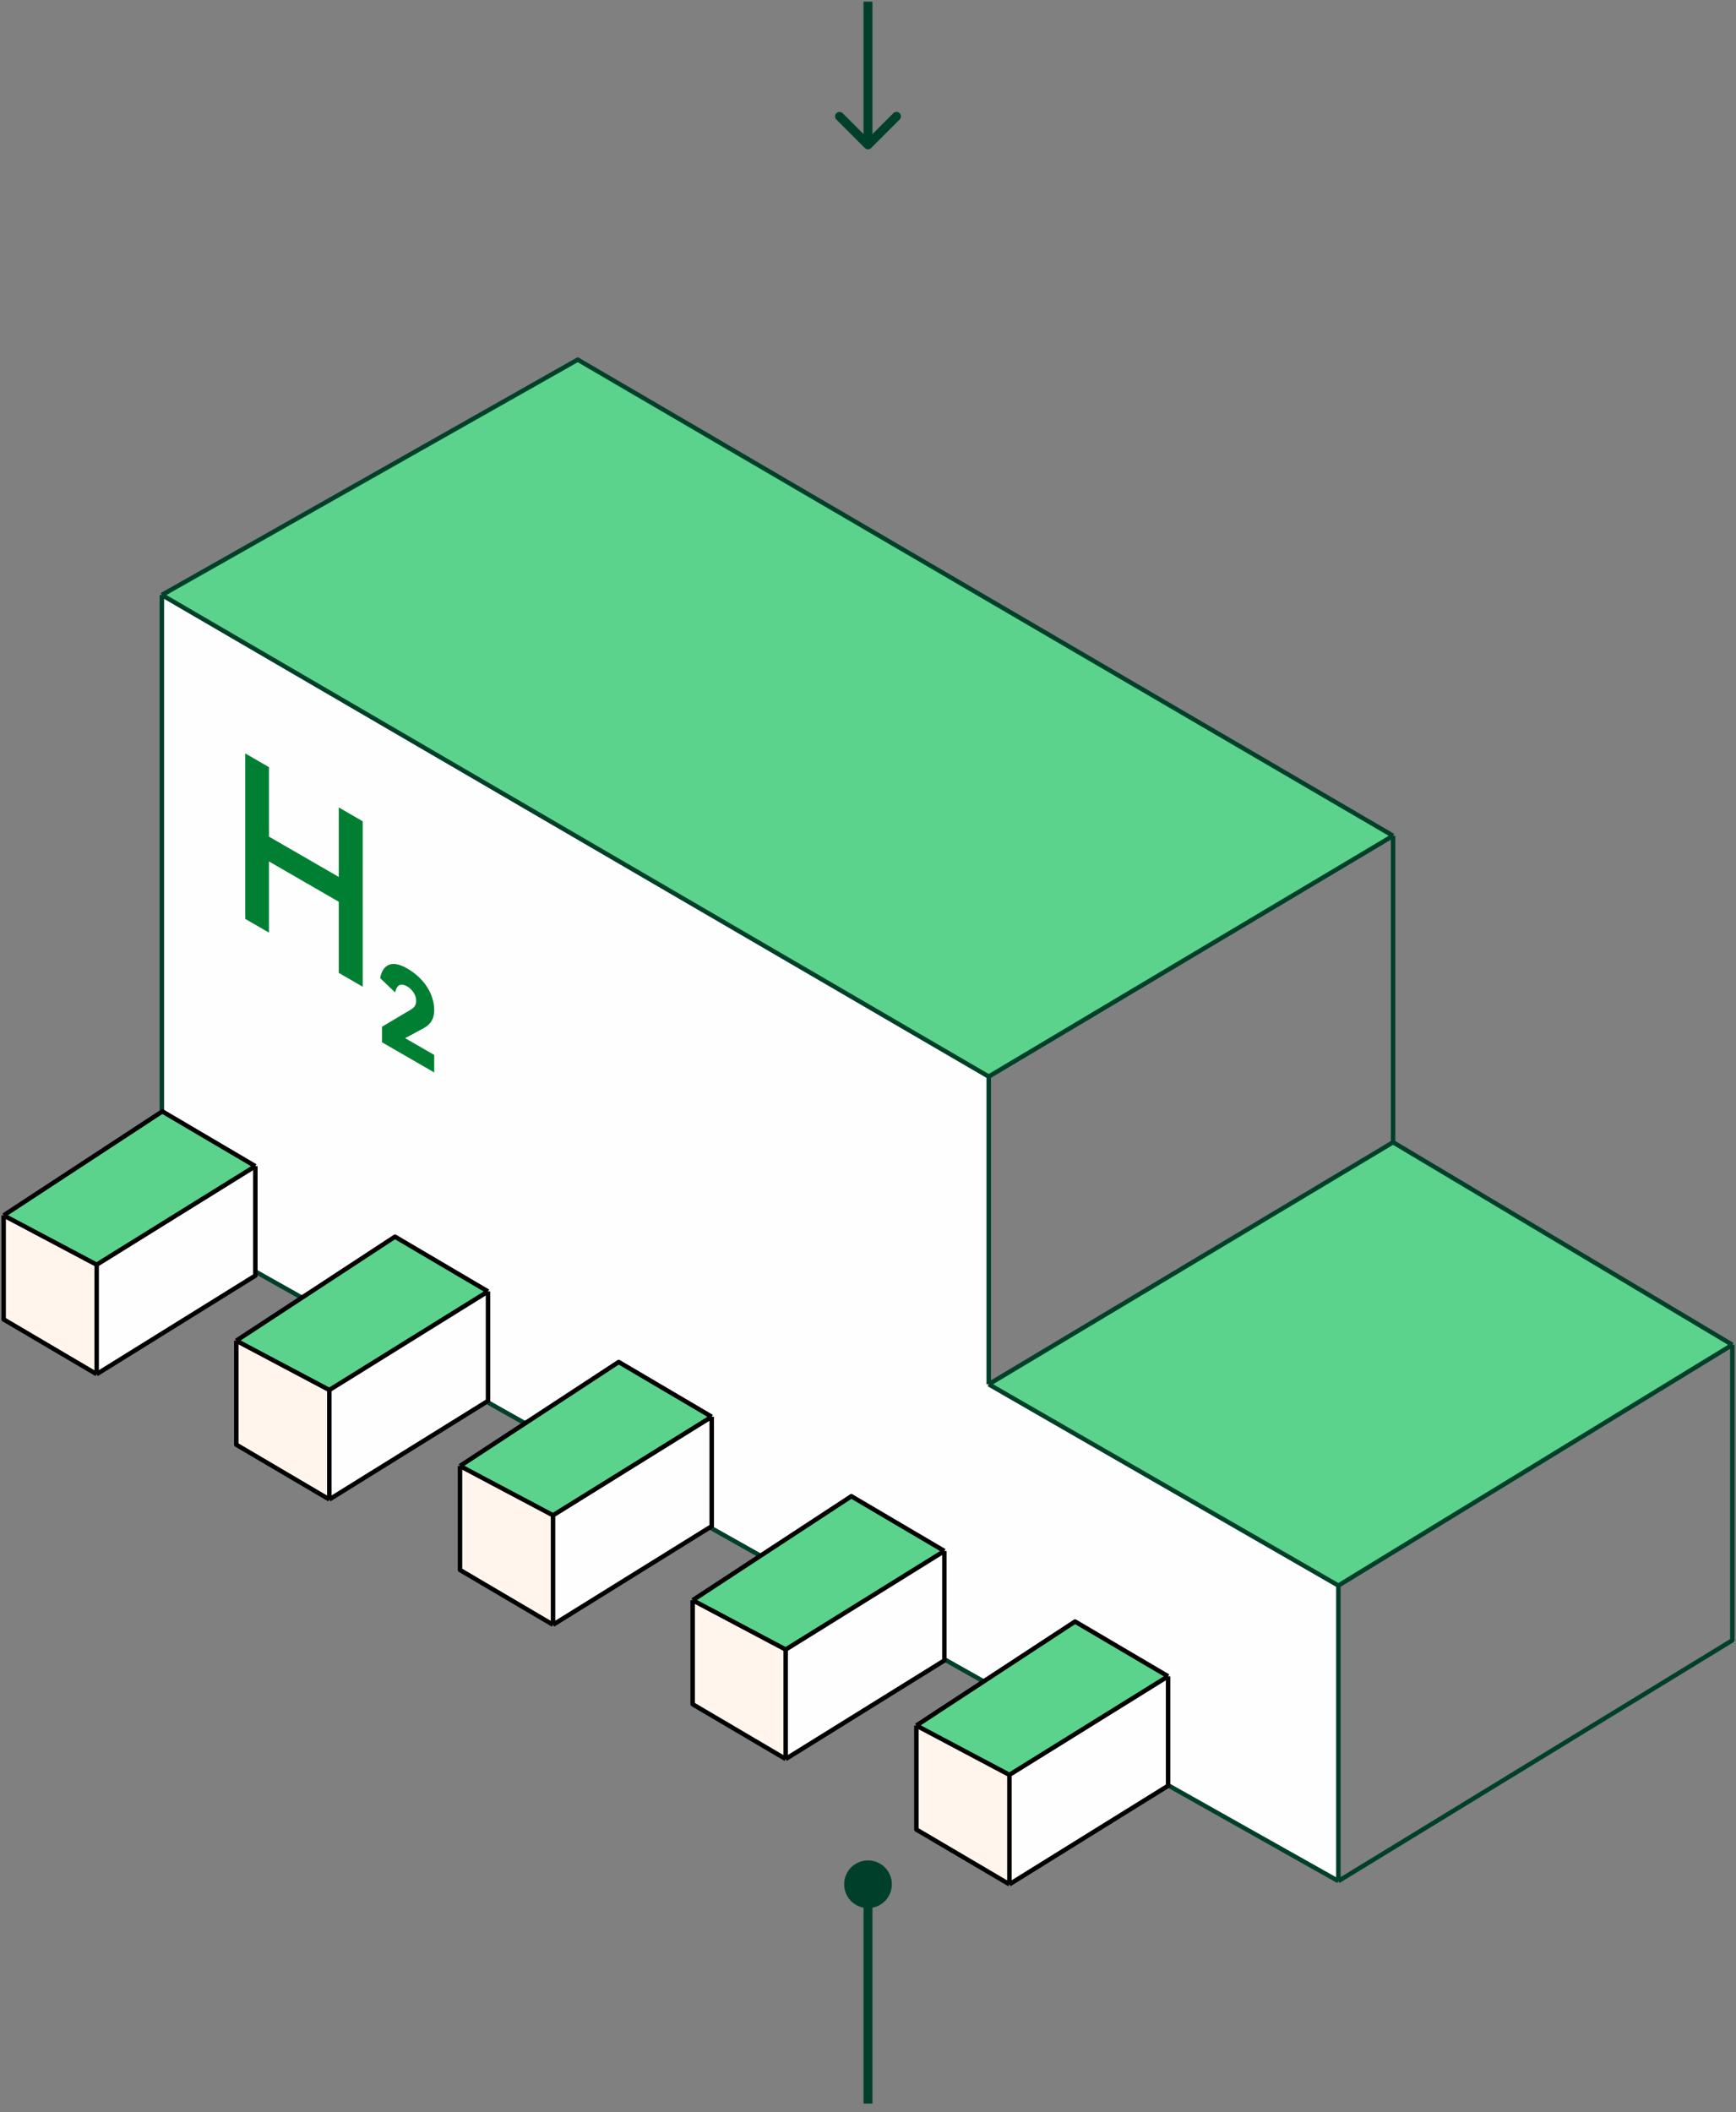
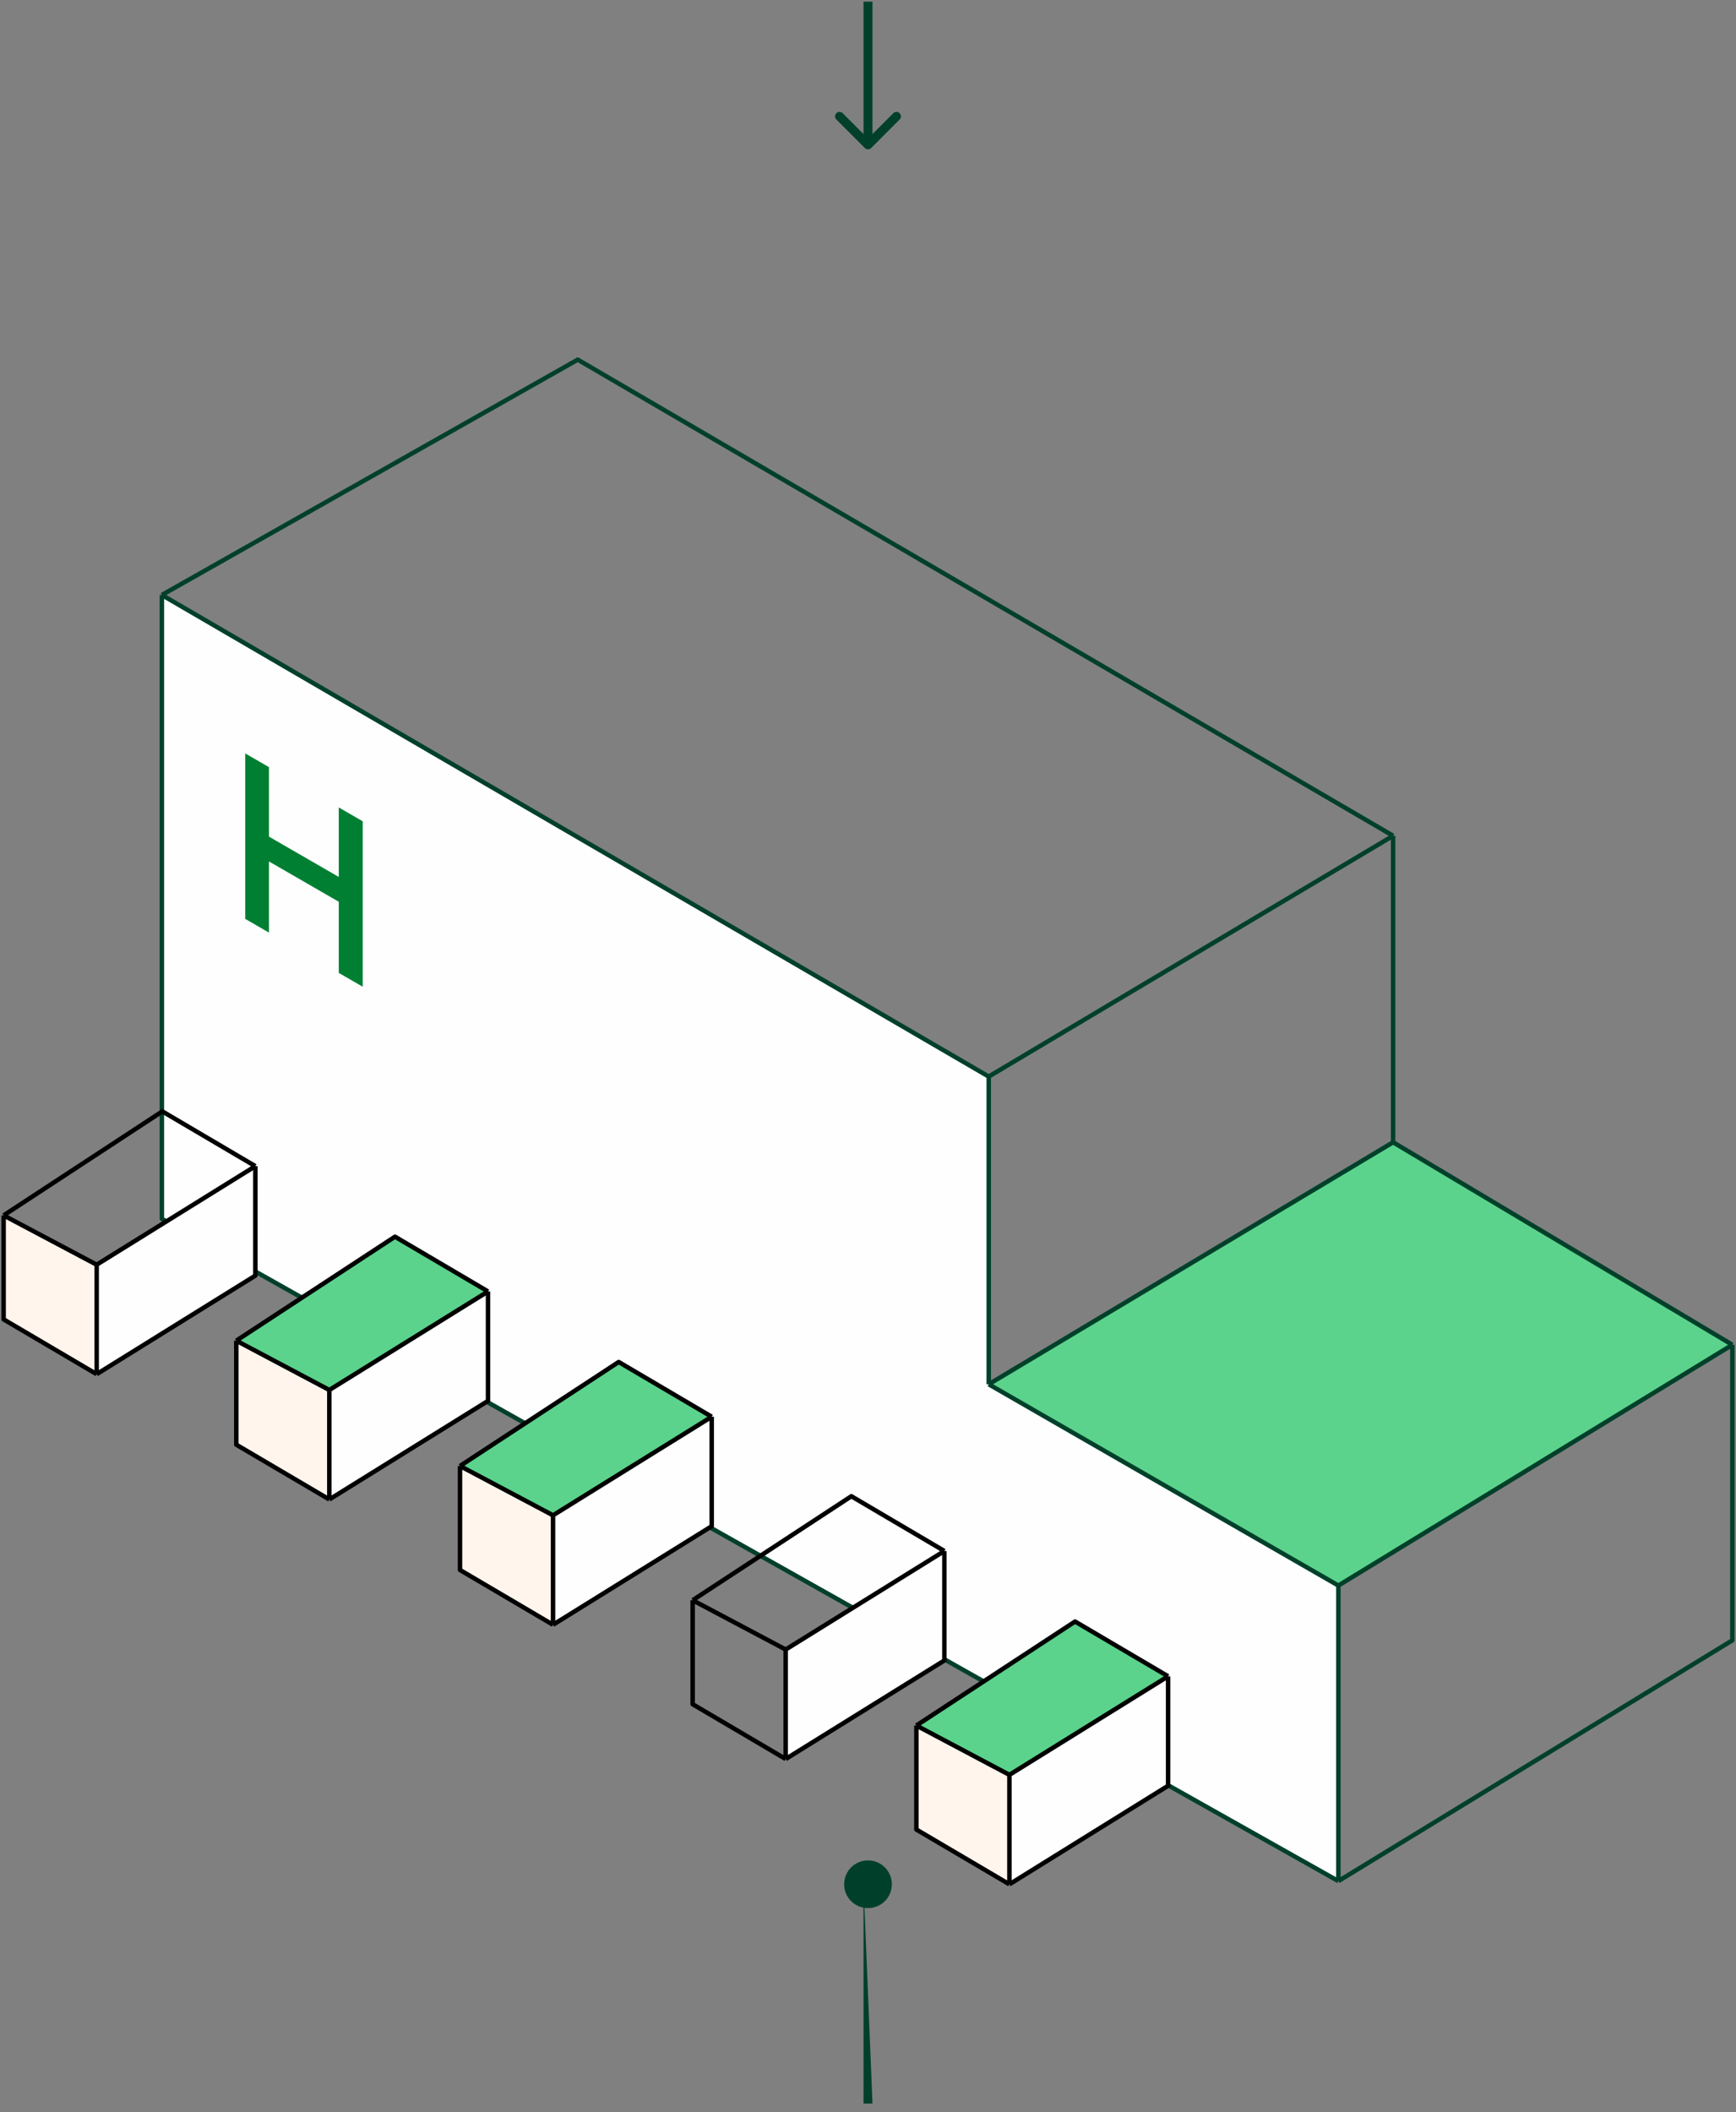
<svg xmlns="http://www.w3.org/2000/svg" width="194px" height="236px" viewBox="0 0 194 236" version="1.1">
  <rect x="0" y="0" width="194" height="236" fill="#808080" stroke="none" />
  <title>Group</title>
  <g id="Page-1" stroke="none" stroke-width="1" fill="none" fill-rule="evenodd">
    <g id="Group" transform="translate(0.406, 0.185)">
      <path d="M96.24,16.353 C96.436,16.548 96.751,16.548 96.948,16.353 L100.129,13.171 C100.325,12.976 100.325,12.659 100.129,12.464 C99.933,12.269 99.618,12.269 99.421,12.464 L96.594,15.292 L93.766,12.464 C93.57,12.269 93.254,12.269 93.058,12.464 C92.862,12.659 92.862,12.976 93.058,13.171 L96.24,16.353 Z M96.094,0 L96.094,16 L97.094,16 L97.094,0 L96.094,0 Z" id="Shape" fill="#00402A" fill-rule="nonzero" />
-       <polygon id="Path" fill="#5BD38C" fill-rule="nonzero" points="110.085 120.105 155.274 93.201 64.159 40 17.683 66.295" />
      <polygon id="Path" fill="#FFFEFF" fill-rule="nonzero" points="149.159 176.975 110.085 154.485 110.085 120.105 17.683 66.295 17.683 136.005 149.159 209.995" />
      <polygon id="Path" fill="#5BD38C" fill-rule="nonzero" points="193.186 150.075 149.159 176.975 110.085 154.485 155.274 127.445" />
      <path d="M149.159,176.975 L193.186,150.075 M149.159,176.975 L110.085,154.485 M149.159,176.975 L149.159,209.995 M193.186,150.075 L155.274,127.445 M193.186,150.075 L193.186,183.095 L149.159,209.995 M155.274,127.445 L110.085,154.485 M155.274,127.445 L155.274,93.201 M110.085,154.485 L110.085,120.105 M155.274,93.201 L110.085,120.105 M155.274,93.201 L64.159,40 L17.683,66.295 M110.085,120.105 L17.683,66.295 M17.683,66.295 L17.683,136.005 L149.159,209.995" id="Shape" stroke="#00402A" stroke-width="0.5" stroke-linejoin="round" />
-       <polygon id="Path" fill="#5BD38C" fill-rule="nonzero" points="17.734 123.995 0 135.615 10.396 141.125 28.13 130.115" />
      <polygon id="Path" fill="#FFF5EC" fill-rule="nonzero" points="0 135.615 10.396 141.125 10.396 153.355 0 147.235" />
      <polygon id="Path" fill="#FFFEFF" fill-rule="nonzero" points="10.396 141.125 28.13 130.115 28.13 142.345 10.396 153.355" />
      <path d="M0,135.615 L17.734,123.995 L28.13,130.115 M0,135.615 L10.396,141.125 M0,135.615 L0,147.235 L10.396,153.355 M28.13,130.115 L10.396,141.125 M28.13,130.115 L28.13,142.345 L10.396,153.355 M10.396,141.125 L10.396,153.355" id="Shape" stroke="#000000" stroke-width="0.5" stroke-linejoin="round" />
      <polygon id="Path" fill="#5BD38C" fill-rule="nonzero" points="43.734 137.995 26 149.615 36.396 155.125 54.13 144.115" />
      <polygon id="Path" fill="#FFF5EC" fill-rule="nonzero" points="26 149.615 36.396 155.125 36.396 167.355 26 161.235" />
      <polygon id="Path" fill="#FFFEFF" fill-rule="nonzero" points="36.396 155.125 54.13 144.115 54.13 156.345 36.396 167.355" />
      <path d="M26,149.615 L43.734,137.995 L54.13,144.115 M26,149.615 L36.396,155.125 M26,149.615 L26,161.235 L36.396,167.355 M54.13,144.115 L36.396,155.125 M54.13,144.115 L54.13,156.345 L36.396,167.355 M36.396,155.125 L36.396,167.355" id="Shape" stroke="#000000" stroke-width="0.5" stroke-linejoin="round" />
      <polygon id="Path" fill="#5BD38C" fill-rule="nonzero" points="68.734 151.995 51 163.615 61.395 169.125 79.129 158.115" />
      <polygon id="Path" fill="#FFF5EC" fill-rule="nonzero" points="51 163.615 61.395 169.125 61.395 181.355 51 175.235" />
      <polygon id="Path" fill="#FFFEFF" fill-rule="nonzero" points="61.395 169.125 79.129 158.115 79.129 170.345 61.395 181.355" />
      <path d="M51,163.615 L68.734,151.995 L79.129,158.115 M51,163.615 L61.395,169.125 M51,163.615 L51,175.235 L61.395,181.355 M79.129,158.115 L61.395,169.125 M79.129,158.115 L79.129,170.345 L61.395,181.355 M61.395,169.125 L61.395,181.355" id="Shape" stroke="#000000" stroke-width="0.5" stroke-linejoin="round" />
-       <polygon id="Path" fill="#5BD38C" fill-rule="nonzero" points="94.734 166.995 76.999 178.615 87.395 184.125 105.129 173.115" />
-       <polygon id="Path" fill="#FFF5EC" fill-rule="nonzero" points="76.999 178.615 87.395 184.125 87.395 196.355 76.999 190.235" />
      <polygon id="Path" fill="#FFFEFF" fill-rule="nonzero" points="87.395 184.125 105.129 173.115 105.129 185.345 87.395 196.355" />
      <path d="M76.999,178.615 L94.734,166.995 L105.129,173.115 M76.999,178.615 L87.395,184.125 M76.999,178.615 L76.999,190.235 L87.395,196.355 M105.129,173.115 L87.395,184.125 M105.129,173.115 L105.129,185.345 L87.395,196.355 M87.395,184.125 L87.395,196.355" id="Shape" stroke="#000000" stroke-width="0.5" stroke-linejoin="round" />
      <polygon id="Path" fill="#5BD38C" fill-rule="nonzero" points="119.734 180.995 101.999 192.615 112.395 198.125 130.13 187.115" />
      <polygon id="Path" fill="#FFF5EC" fill-rule="nonzero" points="101.999 192.615 112.395 198.125 112.395 210.355 101.999 204.235" />
      <polygon id="Path" fill="#FFFEFF" fill-rule="nonzero" points="112.395 198.125 130.13 187.115 130.13 199.345 112.395 210.355" />
      <path d="M101.999,192.615 L119.734,180.995 L130.13,187.115 M101.999,192.615 L112.395,198.125 M101.999,192.615 L101.999,204.235 L112.395,210.355 M130.13,187.115 L112.395,198.125 M130.13,187.115 L130.13,199.345 L112.395,210.355 M112.395,198.125 L112.395,210.355" id="Shape" stroke="#000000" stroke-width="0.5" stroke-linejoin="round" />
-       <path d="M46.836,114.755 L44.869,115.815 L48.117,117.685 L48.117,119.645 L42.284,116.275 L42.284,114.535 L45.417,112.672 C45.875,112.407 46.104,112.17 46.104,111.615 C46.104,111.06 45.715,110.387 45.097,110.03 C44.182,109.502 43.885,110.123 43.748,110.704 L42.078,109.106 C42.284,107.931 43.084,106.861 45.097,108.023 C47.133,109.199 48.117,111.034 48.117,112.672 C48.117,113.885 47.499,114.405 46.836,114.755 Z" id="Path" fill="#007F33" fill-rule="nonzero" />
      <polygon id="Path" fill="#007F33" fill-rule="nonzero" points="37.453 108.522 37.453 100.573 29.653 96.069 29.653 104.019 27 102.487 27 84 29.653 85.531 29.653 93.296 37.453 97.799 37.453 90.035 40.129 91.58 40.129 110.067" />
-       <path d="M93.927,210.355 C93.927,211.825 95.121,213.015 96.594,213.015 C98.067,213.015 99.26,211.825 99.26,210.355 C99.26,208.875 98.067,207.685 96.594,207.685 C95.121,207.685 93.927,208.875 93.927,210.355 Z M96.094,210.355 L96.094,234.855 L97.094,234.855 L97.094,210.355 L96.094,210.355 Z" id="Shape" fill="#00402A" fill-rule="nonzero" />
+       <path d="M93.927,210.355 C93.927,211.825 95.121,213.015 96.594,213.015 C98.067,213.015 99.26,211.825 99.26,210.355 C99.26,208.875 98.067,207.685 96.594,207.685 C95.121,207.685 93.927,208.875 93.927,210.355 Z M96.094,210.355 L96.094,234.855 L97.094,234.855 L96.094,210.355 Z" id="Shape" fill="#00402A" fill-rule="nonzero" />
    </g>
  </g>
</svg>